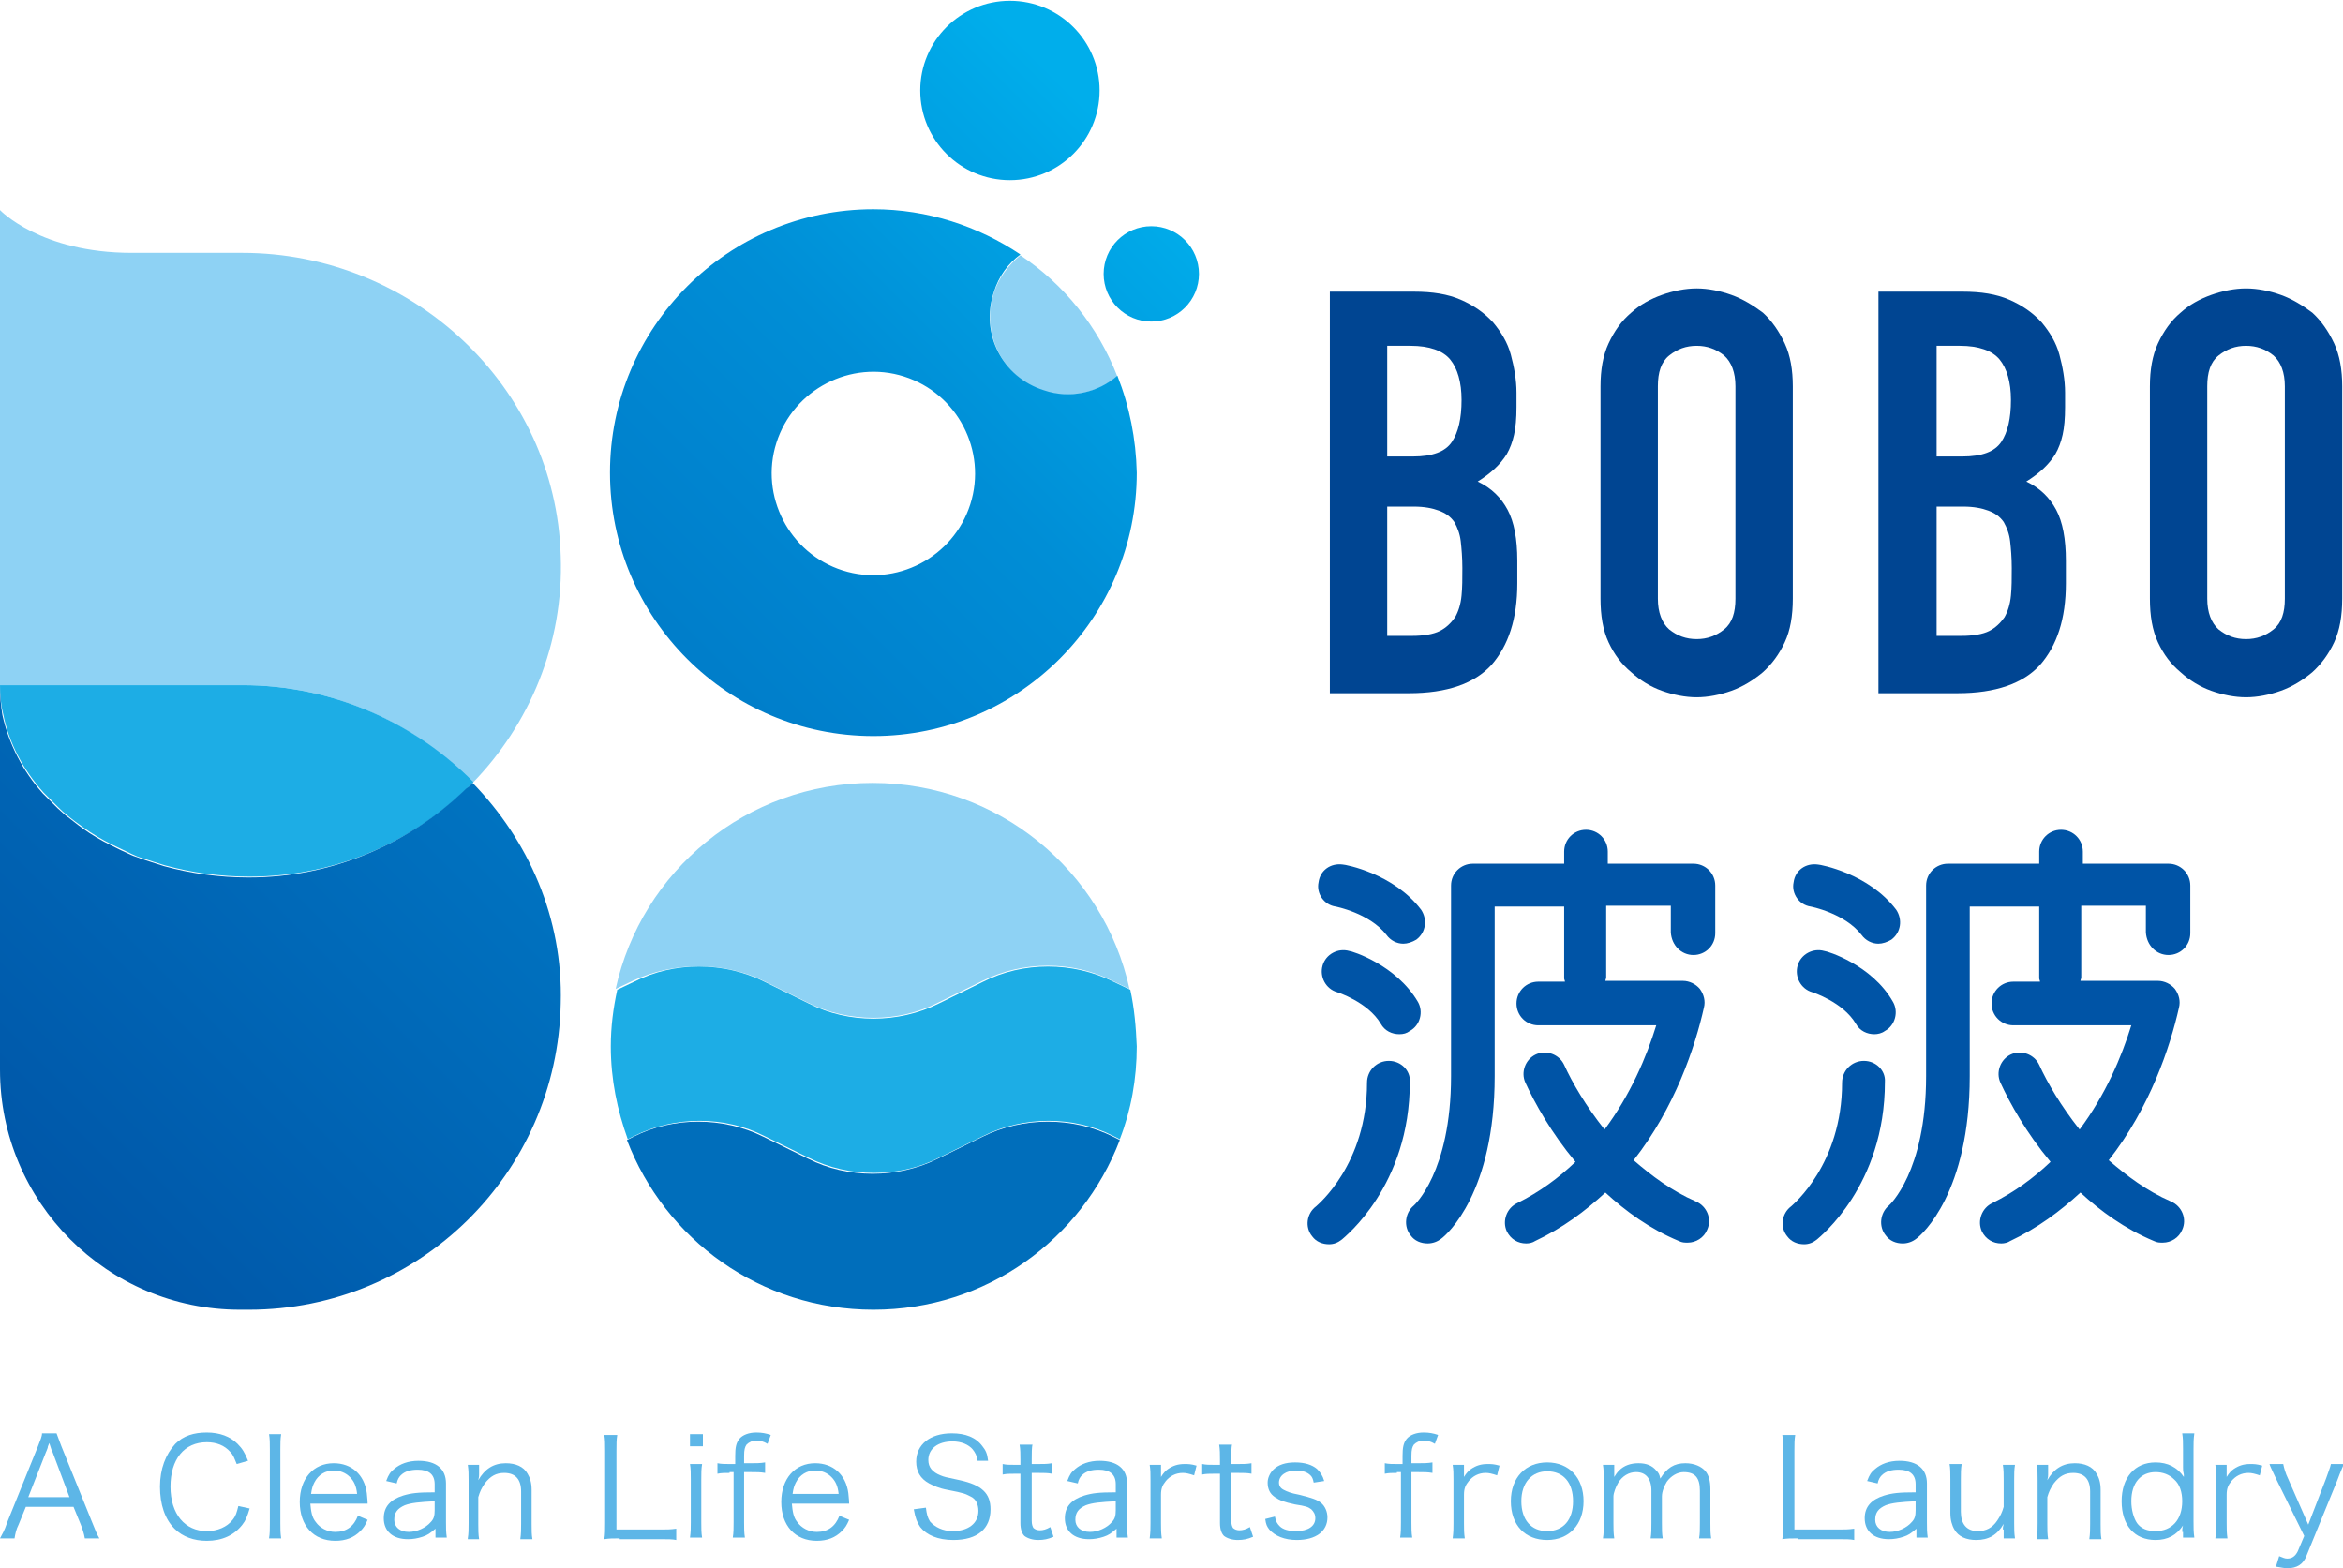
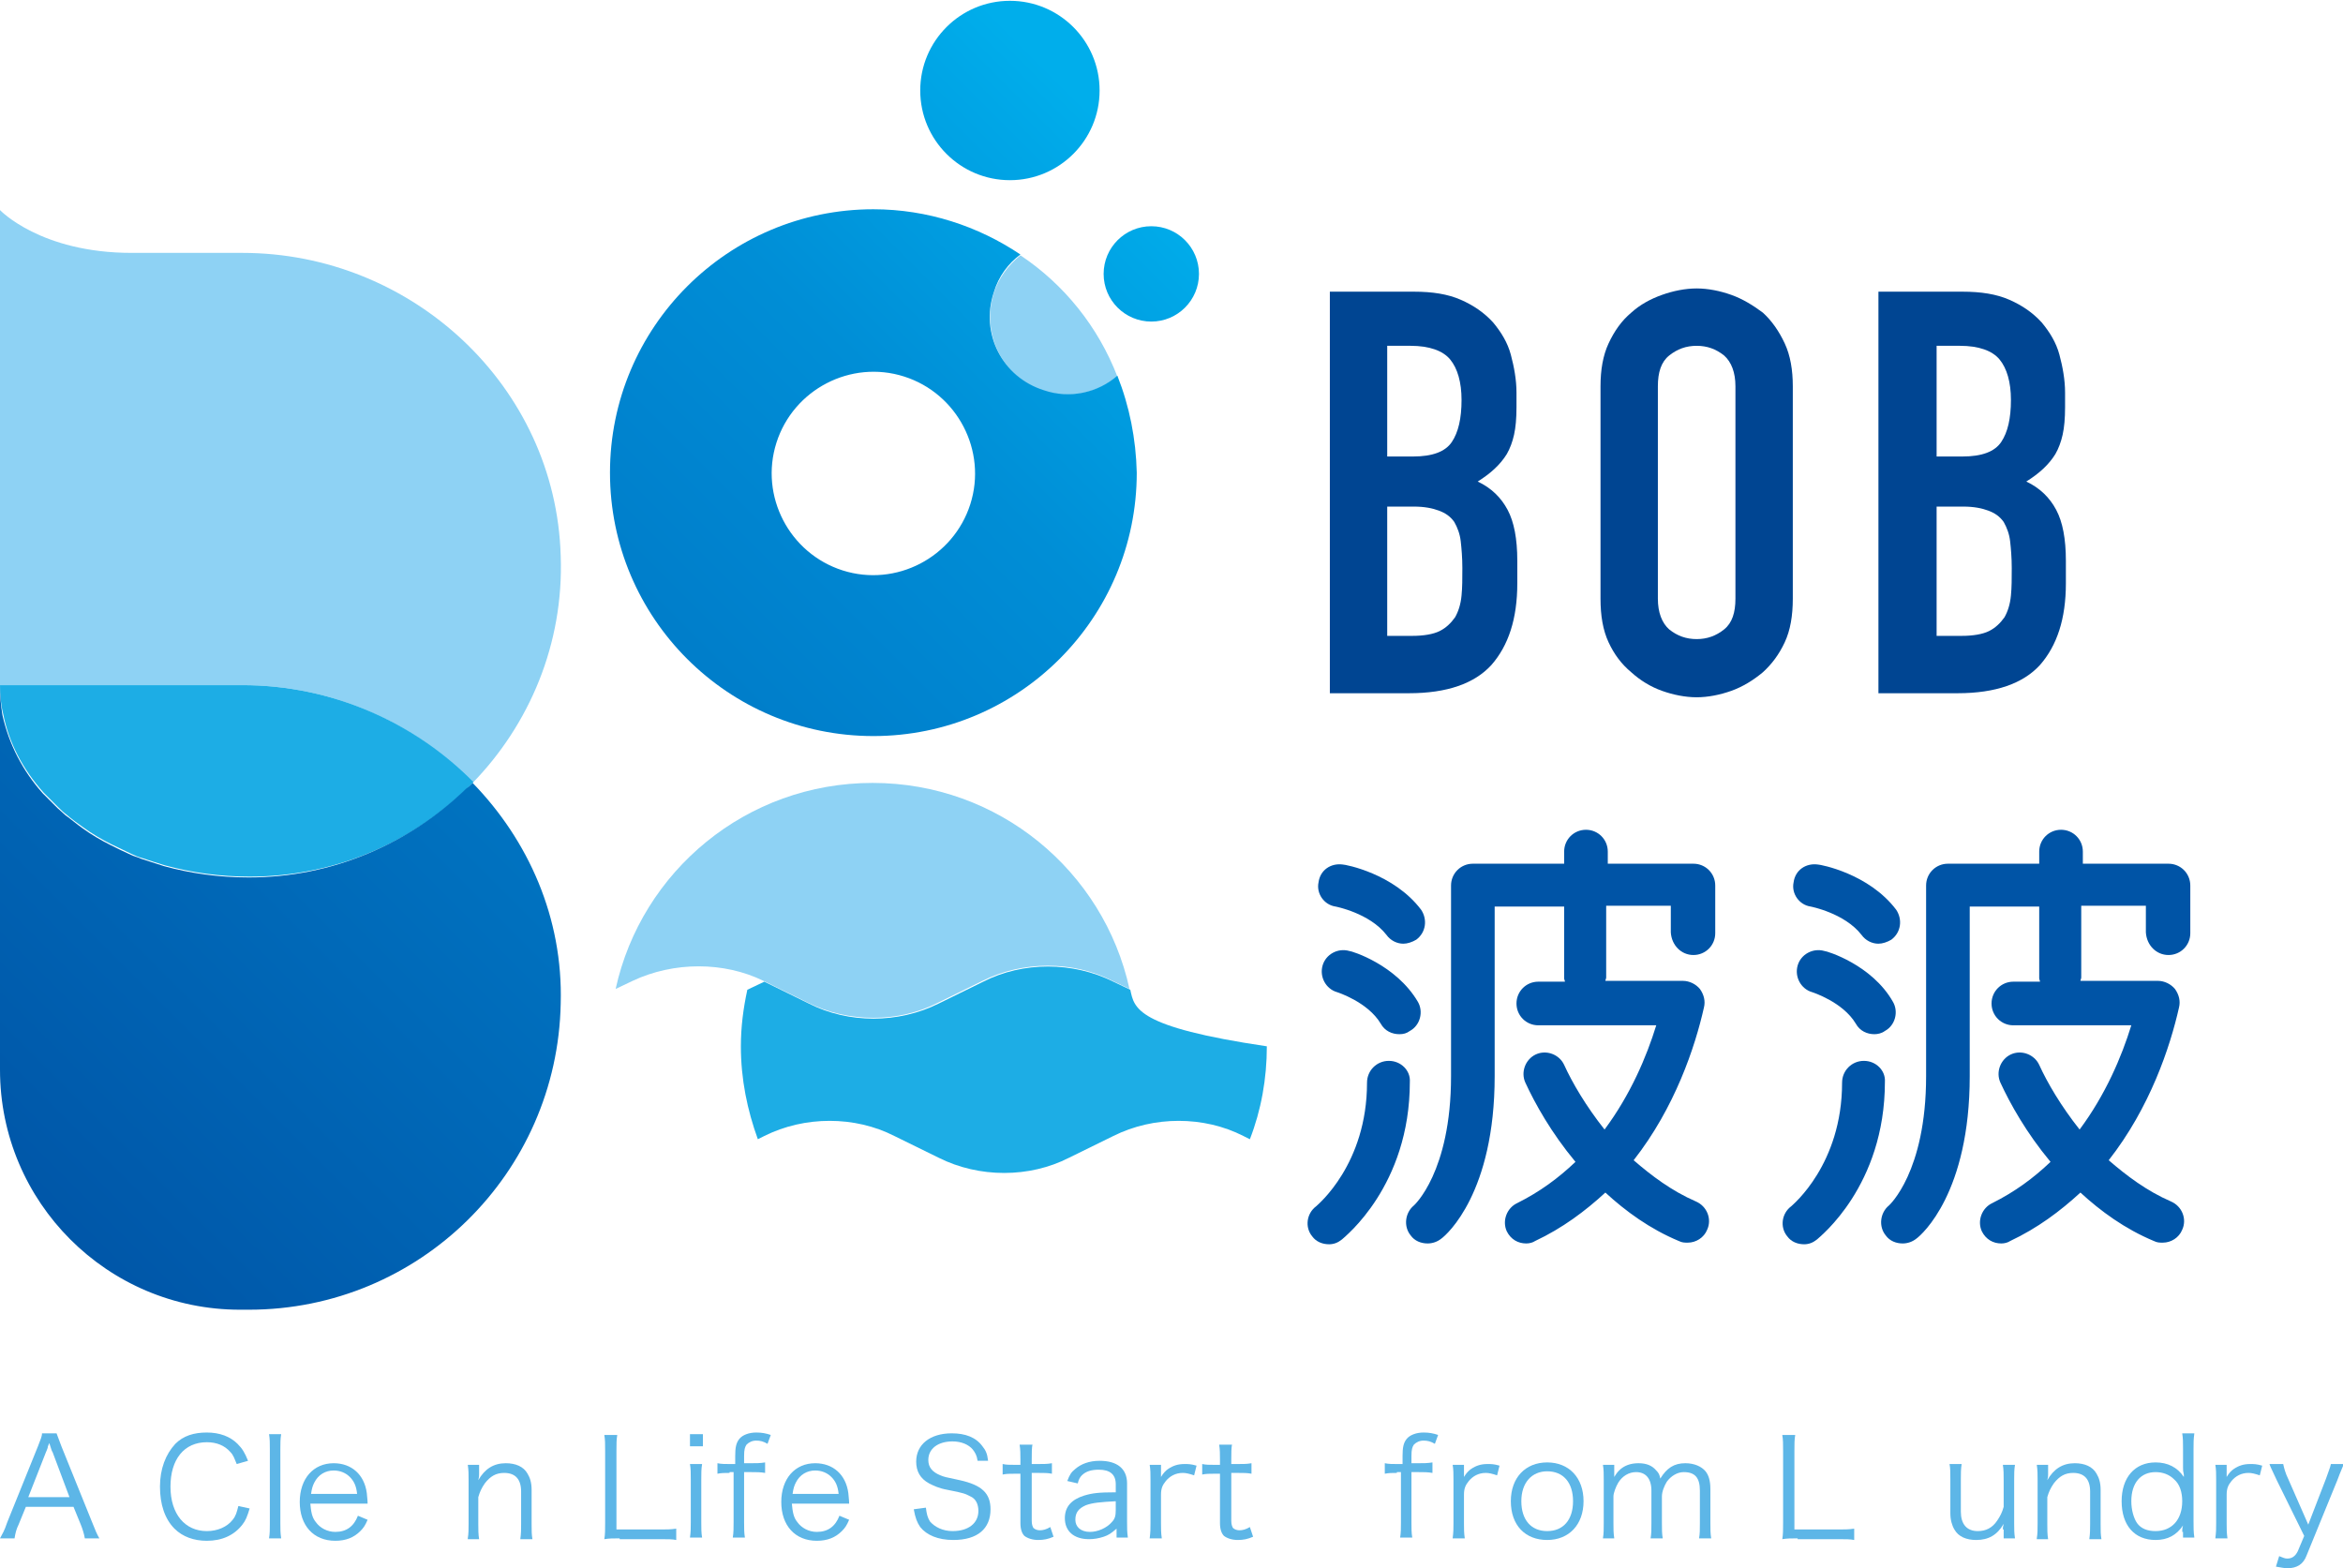
<svg xmlns="http://www.w3.org/2000/svg" version="1.1" id="圖層_1" x="0px" y="0px" width="290px" height="194.1px" viewBox="0 0 290 194.1" style="enable-background:new 0 0 290 194.1;" xml:space="preserve">
  <style type="text/css">
	.st0{fill:#8ED2F4;}
	.st1{fill:#1DADE5;}
	.st2{fill:url(#SVGID_1_);}
	.st3{fill:url(#SVGID_2_);}
	.st4{fill:url(#SVGID_3_);}
	.st5{fill:#006EBB;}
	.st6{fill:url(#SVGID_4_);}
	.st7{fill:#0054A6;}
	.st8{fill:#5DB6E7;}
	.st9{fill:#004592;}
</style>
  <g>
    <g>
      <path class="st0" d="M58.5,96.9c7-7.2,11.3-17.2,10.9-28.1c-0.6-21-18.4-37.5-39.4-37.5c0,0-10.3,0-13.7,0C5,31.3,0,26,0,26v58.8    h30C41.1,84.8,51.3,89.4,58.5,96.9z" />
      <path class="st1" d="M0,84.8c0,1.2,0.1,2.4,0.4,3.6c0.7,3.5,2.4,6.8,5,9.7c0.6,0.6,1.2,1.2,1.8,1.8c0.3,0.3,0.6,0.6,1,0.9    c0.7,0.6,1.4,1.1,2.1,1.6c1.1,0.8,2.3,1.5,3.5,2.1c0.8,0.4,1.7,0.8,2.5,1.2c0.4,0.2,0.9,0.4,1.3,0.5c0.9,0.3,1.8,0.6,2.8,0.9    c3.3,0.9,6.8,1.4,10.5,1.4c10.9,0,20.7-4.5,27.7-11.7C51.3,89.4,41.1,84.8,30,84.8C21.5,84.8,0,84.8,0,84.8z" />
      <linearGradient id="SVGID_1_" gradientUnits="userSpaceOnUse" x1="-8.31" y1="144.427" x2="128.735" y2="7.382">
        <stop offset="0" style="stop-color:#0054A6" />
        <stop offset="0.667" style="stop-color:#0085D0" />
        <stop offset="0.777" style="stop-color:#008ED6" />
        <stop offset="0.958" style="stop-color:#00A7E7" />
        <stop offset="1" style="stop-color:#00AEEB" />
      </linearGradient>
      <circle class="st2" cx="125" cy="11.2" r="11.1" />
      <g>
        <path class="st0" d="M126.3,31.6c-1.5,1.2-2.7,2.8-3.3,4.7c-1.6,5.1,1.2,10.5,6.2,12.1c3.3,1,6.7,0.2,9.1-1.8     C135.9,40.4,131.7,35.2,126.3,31.6z" />
        <linearGradient id="SVGID_2_" gradientUnits="userSpaceOnUse" x1="8.02" y1="158.634" x2="144.477" y2="22.177">
          <stop offset="0" style="stop-color:#0054A6" />
          <stop offset="0.667" style="stop-color:#0085D0" />
          <stop offset="0.777" style="stop-color:#008ED6" />
          <stop offset="0.958" style="stop-color:#00A7E7" />
          <stop offset="1" style="stop-color:#00AEEB" />
        </linearGradient>
        <path class="st3" d="M138.3,46.5c-2.4,2.1-5.9,2.9-9.1,1.8c-5.1-1.6-7.9-7-6.2-12.1c0.6-2,1.8-3.6,3.3-4.7     c-5.2-3.5-11.5-5.6-18.2-5.6c-18,0-32.6,14.6-32.6,32.6c0,18,14.6,32.6,32.6,32.6s32.6-14.6,32.6-32.6     C140.6,54.3,139.8,50.3,138.3,46.5z M120.1,62.4c-2.1,6.6-9.2,10.3-15.8,8.2S94,61.4,96.1,54.8c2.1-6.6,9.2-10.3,15.8-8.2     C118.5,48.7,122.2,55.8,120.1,62.4z" />
      </g>
      <linearGradient id="SVGID_3_" gradientUnits="userSpaceOnUse" x1="11.832" y1="164.569" x2="148.876" y2="27.524">
        <stop offset="0" style="stop-color:#0054A6" />
        <stop offset="0.667" style="stop-color:#0085D0" />
        <stop offset="0.777" style="stop-color:#008ED6" />
        <stop offset="0.958" style="stop-color:#00A7E7" />
        <stop offset="1" style="stop-color:#00AEEB" />
      </linearGradient>
      <circle class="st4" cx="142.5" cy="33.9" r="5.9" />
      <g>
-         <path class="st5" d="M121.6,140.7l-5.5,2.7c-5,2.5-11.2,2.5-16.1,0l-5.5-2.7c-5-2.5-11.2-2.5-16.1,0l-0.8,0.4     c4.7,12.3,16.5,21,30.5,21s25.8-8.7,30.5-21l-0.8-0.4C132.8,138.2,126.6,138.2,121.6,140.7z" />
        <path class="st0" d="M94.5,121.4l5.5,2.7c5,2.5,11.2,2.5,16.1,0l5.5-2.7c5-2.5,11.2-2.5,16.1,0l2.1,1     c-3.2-14.6-16.2-25.5-31.8-25.5s-28.6,10.9-31.8,25.5l2.1-1C83.4,119,89.6,119,94.5,121.4z" />
-         <path class="st1" d="M139.9,122.5l-2.1-1c-5-2.5-11.2-2.5-16.1,0l-5.5,2.7c-5,2.5-11.2,2.5-16.1,0l-5.5-2.7     c-5-2.5-11.2-2.5-16.1,0l-2.1,1c-0.5,2.3-0.8,4.6-0.8,7c0,4.1,0.8,7.9,2.1,11.5l0.8-0.4c5-2.5,11.2-2.5,16.1,0l5.5,2.7     c5,2.5,11.2,2.5,16.1,0l5.5-2.7c5-2.5,11.2-2.5,16.1,0l0.8,0.4c1.4-3.6,2.1-7.5,2.1-11.5C140.6,127.1,140.4,124.8,139.9,122.5z" />
+         <path class="st1" d="M139.9,122.5l-2.1-1c-5-2.5-11.2-2.5-16.1,0l-5.5,2.7c-5,2.5-11.2,2.5-16.1,0l-5.5-2.7     l-2.1,1c-0.5,2.3-0.8,4.6-0.8,7c0,4.1,0.8,7.9,2.1,11.5l0.8-0.4c5-2.5,11.2-2.5,16.1,0l5.5,2.7     c5,2.5,11.2,2.5,16.1,0l5.5-2.7c5-2.5,11.2-2.5,16.1,0l0.8,0.4c1.4-3.6,2.1-7.5,2.1-11.5C140.6,127.1,140.4,124.8,139.9,122.5z" />
      </g>
      <linearGradient id="SVGID_4_" gradientUnits="userSpaceOnUse" x1="-3.798" y1="150.645" x2="133.247" y2="13.6">
        <stop offset="0" style="stop-color:#0054A6" />
        <stop offset="0.667" style="stop-color:#0085D0" />
        <stop offset="0.777" style="stop-color:#008ED6" />
        <stop offset="0.958" style="stop-color:#00A7E7" />
        <stop offset="1" style="stop-color:#00AEEB" />
      </linearGradient>
      <path class="st6" d="M58.5,96.9c-0.3,0.3-0.5,0.5-0.8,0.7c-7,6.8-16.5,11-26.9,11c-3.7,0-7.2-0.5-10.5-1.4    c-0.9-0.3-1.9-0.6-2.8-0.9c-0.4-0.2-0.9-0.3-1.3-0.5c-0.9-0.4-1.7-0.8-2.5-1.2c-1.2-0.6-2.4-1.3-3.5-2.1c-0.7-0.5-1.4-1.1-2.1-1.6    c-0.3-0.3-0.7-0.6-1-0.9c-0.6-0.6-1.2-1.2-1.8-1.8c-2.5-2.8-4.2-6.1-5-9.7C0.1,87.3,0,86.1,0,84.9c0,0,0-0.1,0-0.1v47.6    c0,16.4,13.3,29.7,29.7,29.7h1.1c21.1,0,38.2-16.9,38.6-37.9C69.7,113.6,65.4,104,58.5,96.9z" />
    </g>
    <g>
      <g>
        <path class="st7" d="M209.6,118.2c1.5,0,2.7-1.2,2.7-2.7v-5.9c0-1.5-1.2-2.7-2.7-2.7h-10.6v-1.5c0-1.5-1.2-2.7-2.7-2.7     c-1.5,0-2.7,1.2-2.7,2.7v1.5h-11.3c-1.5,0-2.7,1.2-2.7,2.7v23.6c0,11.9-4.6,16-4.6,16c-1.1,0.9-1.3,2.6-0.4,3.7     c0.5,0.7,1.3,1,2.1,1c0.6,0,1.2-0.2,1.7-0.6c0.7-0.5,6.6-5.7,6.6-20.1v-21h8.6v8.9c0,0.1,0.1,0.3,0.1,0.4h-3.3     c-1.5,0-2.7,1.2-2.7,2.7c0,1.5,1.2,2.7,2.7,2.7H205c-1.2,3.9-3.2,8.6-6.4,12.9c-2.3-2.9-4-5.8-5-8c-0.6-1.3-2.2-1.9-3.5-1.3     c-1.3,0.6-1.9,2.2-1.3,3.5c1.2,2.6,3.2,6.2,6.2,9.8c-2.1,2-4.4,3.7-7.2,5.1c-1.3,0.6-1.9,2.2-1.3,3.5c0.5,1,1.4,1.5,2.4,1.5     c0.4,0,0.8-0.1,1.1-0.3c3.4-1.6,6.2-3.7,8.7-6c2.5,2.3,5.5,4.5,9.1,6c0.4,0.2,0.7,0.2,1.1,0.2c1,0,2-0.6,2.4-1.6     c0.6-1.3,0-2.9-1.4-3.5c-3-1.3-5.5-3.2-7.7-5.1c5.1-6.5,7.6-14,8.7-18.9c0.2-0.8,0-1.6-0.5-2.3c-0.5-0.6-1.3-1-2.1-1h-9.6     c0-0.1,0.1-0.3,0.1-0.4v-8.9h8v3.3C206.9,117,208.1,118.2,209.6,118.2z" />
        <path class="st7" d="M171.9,131.3c-1.5,0-2.7,1.2-2.7,2.7c0,10.1-6.1,15.1-6.3,15.3c-1.2,0.9-1.4,2.6-0.5,3.7     c0.5,0.7,1.3,1,2.1,1c0.6,0,1.1-0.2,1.6-0.6c0.3-0.3,8.4-6.6,8.4-19.5C174.6,132.5,173.4,131.3,171.9,131.3z" />
        <path class="st7" d="M165.3,112.2c0,0,4.2,0.8,6.3,3.5c0.5,0.7,1.3,1.1,2.1,1.1c0.5,0,1.1-0.2,1.6-0.5c1.2-0.9,1.4-2.5,0.6-3.7     c-3.4-4.5-9.4-5.6-9.7-5.6c-1.5-0.2-2.8,0.7-3,2.2C162.9,110.6,163.9,112,165.3,112.2z" />
        <path class="st7" d="M167,117.7c-1.4-0.4-2.9,0.4-3.3,1.8c-0.4,1.4,0.4,2.9,1.8,3.3c0,0,3.8,1.2,5.4,3.9c0.5,0.9,1.4,1.3,2.3,1.3     c0.5,0,0.9-0.1,1.3-0.4c1.3-0.7,1.7-2.4,1-3.6C172.8,119.4,167.3,117.7,167,117.7z" />
      </g>
      <g>
        <path class="st7" d="M268.4,118.2c1.5,0,2.7-1.2,2.7-2.7v-5.9c0-1.5-1.2-2.7-2.7-2.7h-10.6v-1.5c0-1.5-1.2-2.7-2.7-2.7     c-1.5,0-2.7,1.2-2.7,2.7v1.5h-11.3c-1.5,0-2.7,1.2-2.7,2.7v23.6c0,11.9-4.6,16-4.6,16c-1.1,0.9-1.3,2.6-0.4,3.7     c0.5,0.7,1.3,1,2.1,1c0.6,0,1.2-0.2,1.7-0.6c0.7-0.5,6.6-5.7,6.6-20.1v-21h8.6v8.9c0,0.1,0.1,0.3,0.1,0.4h-3.3     c-1.5,0-2.7,1.2-2.7,2.7c0,1.5,1.2,2.7,2.7,2.7h14.6c-1.2,3.9-3.2,8.6-6.4,12.9c-2.3-2.9-4-5.8-5-8c-0.6-1.3-2.2-1.9-3.5-1.3     c-1.3,0.6-1.9,2.2-1.3,3.5c1.2,2.6,3.2,6.2,6.2,9.8c-2.1,2-4.4,3.7-7.2,5.1c-1.3,0.6-1.9,2.2-1.3,3.5c0.5,1,1.4,1.5,2.4,1.5     c0.4,0,0.8-0.1,1.1-0.3c3.4-1.6,6.2-3.7,8.7-6c2.5,2.3,5.5,4.5,9.1,6c0.4,0.2,0.7,0.2,1.1,0.2c1,0,2-0.6,2.4-1.6     c0.6-1.3,0-2.9-1.4-3.5c-3-1.3-5.5-3.2-7.7-5.1c5.1-6.5,7.6-14,8.7-18.9c0.2-0.8,0-1.6-0.5-2.3c-0.5-0.6-1.3-1-2.1-1h-9.6     c0-0.1,0.1-0.3,0.1-0.4v-8.9h8v3.3C265.7,117,266.9,118.2,268.4,118.2z" />
        <path class="st7" d="M230.7,131.3c-1.5,0-2.7,1.2-2.7,2.7c0,10.1-6.1,15.1-6.3,15.3c-1.2,0.9-1.4,2.6-0.5,3.7     c0.5,0.7,1.3,1,2.1,1c0.6,0,1.1-0.2,1.6-0.6c0.3-0.3,8.4-6.6,8.4-19.5C233.4,132.5,232.2,131.3,230.7,131.3z" />
        <path class="st7" d="M224.1,112.2c0,0,4.2,0.8,6.3,3.5c0.5,0.7,1.3,1.1,2.1,1.1c0.5,0,1.1-0.2,1.6-0.5c1.2-0.9,1.4-2.5,0.6-3.7     c-3.4-4.5-9.4-5.6-9.7-5.6c-1.5-0.2-2.8,0.7-3,2.2C221.7,110.6,222.7,112,224.1,112.2z" />
        <path class="st7" d="M225.8,117.7c-1.4-0.4-2.9,0.4-3.3,1.8c-0.4,1.4,0.4,2.9,1.8,3.3c0,0,3.8,1.2,5.4,3.9     c0.5,0.9,1.4,1.3,2.3,1.3c0.4,0,0.9-0.1,1.3-0.4c1.3-0.7,1.7-2.4,1-3.6C231.7,119.4,226.1,117.7,225.8,117.7z" />
      </g>
    </g>
    <g>
      <path class="st8" d="M10.5,190.4c-0.1-0.6-0.3-1.2-0.5-1.7l-0.9-2.2H3.2l-0.9,2.2c-0.3,0.6-0.4,1.1-0.5,1.7H0    c0.3-0.6,0.5-0.8,0.9-2l3.8-9.4c0.3-0.8,0.5-1.2,0.5-1.6H7c0.1,0.3,0.2,0.5,0.6,1.6l3.8,9.4c0.4,1,0.6,1.5,0.9,2H10.5z M6.5,179.7    c-0.1-0.1-0.1-0.2-0.4-1.1c-0.1,0.3-0.2,0.4-0.2,0.6c-0.1,0.3-0.2,0.5-0.2,0.5l-2.2,5.6h5.1L6.5,179.7z" />
      <path class="st8" d="M29.3,181.2c-0.3-0.7-0.4-1.1-0.8-1.5c-0.7-0.8-1.7-1.2-2.9-1.2c-2.8,0-4.5,2.1-4.5,5.5    c0,3.4,1.8,5.5,4.5,5.5c1.3,0,2.5-0.5,3.2-1.4c0.4-0.5,0.5-0.9,0.7-1.7l1.4,0.3c-0.3,1-0.5,1.5-0.9,2c-1,1.3-2.5,2-4.4,2    c-1.6,0-3-0.5-4-1.5c-1.2-1.2-1.8-3-1.8-5.2c0-2.2,0.7-4,1.9-5.3c1-1,2.3-1.4,3.9-1.4c1.6,0,2.9,0.5,3.8,1.4    c0.6,0.6,0.9,1.1,1.3,2.1L29.3,181.2z" />
      <path class="st8" d="M34.8,177.5c-0.1,0.6-0.1,1.1-0.1,1.9v9.1c0,0.8,0,1.2,0.1,1.9h-1.5c0.1-0.6,0.1-1.1,0.1-1.9v-9.1    c0-0.8,0-1.3-0.1-1.9H34.8z" />
      <path class="st8" d="M38.4,186c0.1,1.1,0.2,1.8,0.7,2.4c0.5,0.7,1.4,1.2,2.4,1.2c1.4,0,2.3-0.7,2.8-2l1.2,0.5    c-0.3,0.7-0.5,1-0.9,1.4c-0.8,0.8-1.8,1.2-3.1,1.2c-2.7,0-4.4-1.9-4.4-4.8c0-2.9,1.7-4.8,4.2-4.8c2.2,0,3.8,1.4,4.1,3.7    c0,0.2,0.1,0.8,0.1,1.3H38.4z M44.2,184.9c-0.1-1-0.4-1.6-0.9-2.1c-0.5-0.5-1.2-0.8-2-0.8c-1,0-1.9,0.5-2.4,1.5    c-0.2,0.4-0.3,0.7-0.4,1.4H44.2z" />
-       <path class="st8" d="M53.9,189.2c-0.7,0.6-1,0.8-1.6,1c-0.6,0.2-1.2,0.3-1.8,0.3c-1.9,0-3-1-3-2.6c0-1.4,0.8-2.3,2.4-2.8    c1-0.3,1.8-0.4,3.9-0.4v-1c0-1.2-0.7-1.8-2.1-1.8c-0.9,0-1.6,0.2-2.1,0.7c-0.2,0.2-0.4,0.5-0.5,1l-1.3-0.3c0.3-0.8,0.5-1.1,1-1.5    c0.7-0.6,1.7-1,3-1c2.2,0,3.4,1,3.4,2.8v4.8c0,0.8,0,1.2,0.1,1.9h-1.4V189.2z M53.9,185.8c-2,0.1-3,0.2-3.8,0.5    c-0.9,0.4-1.3,0.9-1.3,1.8c0,0.9,0.7,1.5,1.8,1.5c1,0,2.1-0.5,2.7-1.2c0.4-0.4,0.5-0.8,0.5-1.5V185.8z" />
      <path class="st8" d="M57.9,190.4c0.1-0.6,0.1-1.1,0.1-1.9v-5.3c0-0.8,0-1.2-0.1-1.9h1.4v1.2c0,0.2,0,0.3-0.1,0.7    c0.8-1.4,1.9-2.1,3.4-2.1c1.2,0,2.2,0.4,2.7,1.3c0.3,0.5,0.5,1.1,0.5,2v4.2c0,0.9,0,1.3,0.1,1.9h-1.5c0.1-0.7,0.1-1.2,0.1-1.9v-4    c0-1.5-0.7-2.3-2.1-2.3c-1,0-1.7,0.4-2.4,1.3c-0.4,0.6-0.6,1-0.8,1.7v3.3c0,0.7,0,1.3,0.1,1.9H57.9z" />
      <path class="st8" d="M76.7,190.4c-0.8,0-1.3,0-1.9,0.1c0.1-0.6,0.1-1.2,0.1-2v-8.9c0-0.9,0-1.4-0.1-2h1.6c-0.1,0.6-0.1,1.1-0.1,2    v9.7h5.4c0.8,0,1.3,0,2-0.1v1.4c-0.5-0.1-1-0.1-2-0.1H76.7z" />
      <path class="st8" d="M87,177.5v1.5h-1.6v-1.5H87z M86.9,181.2c-0.1,0.6-0.1,1.1-0.1,1.9v5.3c0,0.8,0,1.3,0.1,1.9h-1.5    c0.1-0.7,0.1-1.2,0.1-1.9v-5.3c0-0.8,0-1.3-0.1-1.9H86.9z" />
      <path class="st8" d="M90.3,182.3c-0.6,0-1,0-1.5,0.1v-1.3c0.5,0.1,0.9,0.1,1.5,0.1H91v-1c0-1,0.1-1.6,0.5-2.1    c0.4-0.5,1.2-0.8,2.1-0.8c0.7,0,1.2,0.1,1.8,0.3l-0.4,1.1c-0.5-0.3-0.9-0.4-1.4-0.4c-0.5,0-0.9,0.2-1.2,0.5    c-0.2,0.3-0.3,0.6-0.3,1.4v0.9h0.8c0.7,0,1.2,0,1.8-0.1v1.3c-0.6-0.1-1-0.1-1.8-0.1h-0.8v6.2c0,0.8,0,1.3,0.1,1.9h-1.5    c0.1-0.6,0.1-1.2,0.1-1.9v-6.2H90.3z" />
      <path class="st8" d="M98,186c0.1,1.1,0.2,1.8,0.7,2.4c0.5,0.7,1.4,1.2,2.4,1.2c1.4,0,2.3-0.7,2.8-2l1.2,0.5    c-0.3,0.7-0.5,1-0.9,1.4c-0.8,0.8-1.8,1.2-3.1,1.2c-2.7,0-4.4-1.9-4.4-4.8c0-2.9,1.7-4.8,4.2-4.8c2.2,0,3.8,1.4,4.1,3.7    c0,0.2,0.1,0.8,0.1,1.3H98z M103.8,184.9c-0.1-1-0.4-1.6-0.9-2.1c-0.5-0.5-1.2-0.8-2-0.8c-1,0-1.9,0.5-2.4,1.5    c-0.2,0.4-0.3,0.7-0.4,1.4H103.8z" />
      <path class="st8" d="M121,180.8c-0.1-0.7-0.3-1-0.6-1.4c-0.5-0.6-1.4-1-2.5-1c-1.8,0-3,0.9-3,2.3c0,0.9,0.5,1.5,1.5,1.9    c0.5,0.2,0.5,0.2,2.4,0.6c2.7,0.6,3.8,1.6,3.8,3.6c0,2.4-1.6,3.8-4.6,3.8c-1.9,0-3.3-0.6-4.1-1.6c-0.4-0.6-0.6-1.1-0.8-2.2    l1.5-0.2c0.1,0.8,0.2,1.2,0.5,1.7c0.6,0.7,1.6,1.2,2.8,1.2c2,0,3.2-1,3.2-2.5c0-0.8-0.3-1.5-1-1.8c-0.6-0.3-0.7-0.4-2.8-0.8    c-1.1-0.2-1.7-0.5-2.3-0.8c-1.1-0.6-1.6-1.5-1.6-2.7c0-2.1,1.7-3.5,4.4-3.5c1.7,0,3,0.5,3.8,1.6c0.4,0.5,0.6,0.9,0.7,1.8    L121,180.8z" />
      <path class="st8" d="M127.8,178.7c-0.1,0.5-0.1,1.2-0.1,1.9v0.6h0.8c0.8,0,1.1,0,1.7-0.1v1.3c-0.5-0.1-1-0.1-1.7-0.1h-0.8v5.9    c0,0.5,0.1,0.7,0.2,0.9c0.2,0.2,0.5,0.3,0.8,0.3c0.4,0,0.8-0.1,1.3-0.4l0.4,1.2c-0.7,0.3-1.2,0.4-1.9,0.4c-0.7,0-1.3-0.2-1.7-0.5    c-0.3-0.3-0.5-0.8-0.5-1.6v-6.1h-0.7c-0.6,0-1,0-1.5,0.1v-1.3c0.5,0.1,0.8,0.1,1.5,0.1h0.7v-0.6c0-0.7,0-1.3-0.1-1.9H127.8z" />
      <path class="st8" d="M138.2,189.2c-0.7,0.6-1,0.8-1.6,1c-0.6,0.2-1.2,0.3-1.8,0.3c-1.9,0-3-1-3-2.6c0-1.4,0.8-2.3,2.4-2.8    c1-0.3,1.8-0.4,3.9-0.4v-1c0-1.2-0.7-1.8-2.1-1.8c-0.9,0-1.6,0.2-2.1,0.7c-0.2,0.2-0.4,0.5-0.5,1l-1.3-0.3c0.3-0.8,0.5-1.1,1-1.5    c0.7-0.6,1.7-1,3-1c2.2,0,3.4,1,3.4,2.8v4.8c0,0.8,0,1.2,0.1,1.9h-1.4V189.2z M138.2,185.8c-2,0.1-3,0.2-3.8,0.5    c-0.9,0.4-1.3,0.9-1.3,1.8c0,0.9,0.7,1.5,1.8,1.5c1,0,2.1-0.5,2.7-1.2c0.4-0.4,0.5-0.8,0.5-1.5V185.8z" />
      <path class="st8" d="M147.8,182.6c-0.6-0.2-1-0.3-1.4-0.3c-0.9,0-1.6,0.4-2.1,1c-0.4,0.5-0.6,0.9-0.6,1.7v3.5c0,0.8,0,1.2,0.1,1.9    h-1.5c0.1-0.8,0.1-1.2,0.1-1.9v-5.3c0-0.8,0-1.3-0.1-1.9h1.4v1c0,0.1,0,0.4,0,0.5c0.3-0.5,0.6-0.8,0.9-1c0.6-0.4,1.2-0.6,2-0.6    c0.5,0,0.8,0,1.5,0.2L147.8,182.6z" />
      <path class="st8" d="M152.5,178.7c-0.1,0.5-0.1,1.2-0.1,1.9v0.6h0.8c0.8,0,1.1,0,1.7-0.1v1.3c-0.5-0.1-1-0.1-1.7-0.1h-0.8v5.9    c0,0.5,0.1,0.7,0.2,0.9c0.2,0.2,0.5,0.3,0.8,0.3c0.4,0,0.8-0.1,1.3-0.4l0.4,1.2c-0.7,0.3-1.2,0.4-1.9,0.4c-0.7,0-1.3-0.2-1.7-0.5    c-0.3-0.3-0.5-0.8-0.5-1.6v-6.1h-0.7c-0.6,0-1,0-1.5,0.1v-1.3c0.5,0.1,0.8,0.1,1.5,0.1h0.7v-0.6c0-0.7,0-1.3-0.1-1.9H152.5z" />
-       <path class="st8" d="M157.8,187.7c0.1,0.6,0.3,0.9,0.6,1.2c0.4,0.4,1.1,0.6,2,0.6c1.5,0,2.4-0.6,2.4-1.6c0-0.5-0.2-0.8-0.5-1.1    c-0.4-0.3-0.7-0.4-2-0.6c-1.4-0.3-1.9-0.5-2.5-0.9c-0.6-0.4-0.9-1-0.9-1.8c0-0.6,0.3-1.2,0.7-1.6c0.6-0.6,1.5-0.9,2.7-0.9    c1.2,0,2.1,0.3,2.7,0.8c0.4,0.4,0.7,0.8,0.9,1.5l-1.3,0.2c-0.1-0.5-0.2-0.7-0.4-0.9c-0.4-0.4-1-0.6-1.8-0.6    c-1.2,0-2.1,0.6-2.1,1.5c0,0.4,0.2,0.7,0.6,0.9c0.4,0.2,0.8,0.4,1.9,0.6c1.6,0.4,2.2,0.6,2.7,1c0.5,0.4,0.8,1.1,0.8,1.8    c0,1.7-1.4,2.8-3.8,2.8c-1.5,0-2.7-0.5-3.4-1.3c-0.3-0.4-0.4-0.6-0.5-1.3L157.8,187.7z" />
      <path class="st8" d="M172.9,182.3c-0.6,0-1,0-1.5,0.1v-1.3c0.5,0.1,0.9,0.1,1.5,0.1h0.7v-1c0-1,0.1-1.6,0.5-2.1    c0.4-0.5,1.2-0.8,2.1-0.8c0.7,0,1.2,0.1,1.8,0.3l-0.4,1.1c-0.5-0.3-0.9-0.4-1.4-0.4c-0.5,0-0.9,0.2-1.2,0.5    c-0.2,0.3-0.3,0.6-0.3,1.4v0.9h0.8c0.7,0,1.2,0,1.8-0.1v1.3c-0.6-0.1-1-0.1-1.8-0.1h-0.8v6.2c0,0.8,0,1.3,0.1,1.9h-1.5    c0.1-0.6,0.1-1.2,0.1-1.9v-6.2H172.9z" />
      <path class="st8" d="M185.3,182.6c-0.6-0.2-1-0.3-1.4-0.3c-0.9,0-1.6,0.4-2.1,1c-0.4,0.5-0.6,0.9-0.6,1.7v3.5c0,0.8,0,1.2,0.1,1.9    h-1.5c0.1-0.8,0.1-1.2,0.1-1.9v-5.3c0-0.8,0-1.3-0.1-1.9h1.4v1c0,0.1,0,0.4,0,0.5c0.3-0.5,0.6-0.8,0.9-1c0.6-0.4,1.2-0.6,2-0.6    c0.5,0,0.8,0,1.5,0.2L185.3,182.6z" />
      <path class="st8" d="M187,185.8c0-2.9,1.8-4.8,4.5-4.8s4.5,1.9,4.5,4.8c0,2.9-1.8,4.8-4.5,4.8C188.8,190.6,187,188.8,187,185.8z     M188.3,185.8c0,2.3,1.2,3.7,3.2,3.7c2,0,3.2-1.4,3.2-3.7c0-2.3-1.2-3.7-3.2-3.7C189.6,182.1,188.3,183.5,188.3,185.8z" />
      <path class="st8" d="M198.4,190.4c0.1-0.6,0.1-1.1,0.1-1.9v-5.3c0-0.8,0-1.3-0.1-1.9h1.4v0.9c0,0.1,0,0.3,0,0.6    c0.2-0.3,0.3-0.5,0.6-0.8c0.6-0.6,1.4-0.9,2.4-0.9c1,0,1.7,0.3,2.2,0.9c0.3,0.3,0.4,0.5,0.5,1c0.8-1.3,1.7-1.9,3.1-1.9    c1.1,0,2,0.4,2.5,1c0.4,0.5,0.6,1.2,0.6,2.2v4.2c0,0.8,0,1.3,0.1,1.9h-1.5c0.1-0.6,0.1-1,0.1-1.9v-4c0-1.6-0.6-2.3-2-2.3    c-0.8,0-1.6,0.5-2.1,1.2c-0.3,0.5-0.6,1.2-0.6,1.8v3.3c0,0.8,0,1.3,0.1,1.9h-1.5c0.1-0.6,0.1-1.1,0.1-1.9v-4    c0-1.5-0.7-2.3-1.9-2.3c-0.9,0-1.7,0.5-2.2,1.3c-0.3,0.5-0.6,1.3-0.6,1.7v3.3c0,0.8,0,1.2,0.1,1.9H198.4z" />
      <path class="st8" d="M222.5,190.4c-0.8,0-1.3,0-1.9,0.1c0.1-0.6,0.1-1.2,0.1-2v-8.9c0-0.9,0-1.4-0.1-2h1.6c-0.1,0.6-0.1,1.1-0.1,2    v9.7h5.4c0.8,0,1.3,0,2-0.1v1.4c-0.5-0.1-1-0.1-2-0.1H222.5z" />
-       <path class="st8" d="M237.2,189.2c-0.7,0.6-1,0.8-1.6,1c-0.6,0.2-1.2,0.3-1.8,0.3c-1.9,0-3-1-3-2.6c0-1.4,0.8-2.3,2.4-2.8    c1-0.3,1.8-0.4,3.9-0.4v-1c0-1.2-0.7-1.8-2.1-1.8c-0.9,0-1.6,0.2-2.1,0.7c-0.2,0.2-0.4,0.5-0.5,1l-1.3-0.3c0.3-0.8,0.5-1.1,1-1.5    c0.7-0.6,1.7-1,3-1c2.2,0,3.4,1,3.4,2.8v4.8c0,0.8,0,1.2,0.1,1.9h-1.4V189.2z M237.2,185.8c-2,0.1-3,0.2-3.8,0.5    c-0.9,0.4-1.3,0.9-1.3,1.8c0,0.9,0.7,1.5,1.8,1.5c1,0,2.1-0.5,2.7-1.2c0.4-0.4,0.5-0.8,0.5-1.5V185.8z" />
      <path class="st8" d="M247.9,189.3c0-0.2,0-0.3,0.1-0.7c-0.8,1.4-1.9,2-3.4,2c-1.2,0-2.2-0.4-2.7-1.3c-0.3-0.5-0.5-1.2-0.5-2v-4.2    c0-0.8,0-1.4-0.1-1.9h1.5c-0.1,0.6-0.1,1.2-0.1,1.9v4c0,1.5,0.7,2.4,2.1,2.4c1,0,1.8-0.4,2.4-1.3c0.4-0.6,0.6-1,0.8-1.7v-3.3    c0-0.7,0-1.3-0.1-1.9h1.5c-0.1,0.6-0.1,1.1-0.1,1.9v5.3c0,0.8,0,1.2,0.1,1.9h-1.4V189.3z" />
      <path class="st8" d="M252.1,190.4c0.1-0.6,0.1-1.1,0.1-1.9v-5.3c0-0.8,0-1.2-0.1-1.9h1.4v1.2c0,0.2,0,0.3-0.1,0.7    c0.8-1.4,1.9-2.1,3.4-2.1c1.2,0,2.2,0.4,2.7,1.3c0.3,0.5,0.5,1.1,0.5,2v4.2c0,0.9,0,1.3,0.1,1.9h-1.5c0.1-0.7,0.1-1.2,0.1-1.9v-4    c0-1.5-0.7-2.3-2.1-2.3c-1,0-1.7,0.4-2.4,1.3c-0.4,0.6-0.6,1-0.8,1.7v3.3c0,0.7,0,1.3,0.1,1.9H252.1z" />
      <path class="st8" d="M270.1,189.6c0-0.2,0-0.5,0.1-0.8c-0.8,1.2-1.9,1.8-3.4,1.8c-2.6,0-4.2-1.8-4.2-4.8c0-2.9,1.6-4.8,4.2-4.8    c1.5,0,2.7,0.6,3.5,1.8l0-0.3c-0.1-0.4-0.1-0.5-0.1-0.9v-2.3c0-0.8,0-1.3-0.1-1.9h1.5c-0.1,0.7-0.1,1.2-0.1,1.9v9    c0,0.8,0,1.3,0.1,2h-1.4V189.6z M263.8,185.8c0,1.1,0.3,2.1,0.7,2.7c0.5,0.7,1.3,1,2.3,1c2,0,3.3-1.4,3.3-3.7c0-1.1-0.3-2.1-1-2.7    c-0.6-0.6-1.4-0.9-2.3-0.9C265,182.2,263.8,183.5,263.8,185.8z" />
      <path class="st8" d="M279.7,182.6c-0.6-0.2-1-0.3-1.4-0.3c-0.9,0-1.6,0.4-2.1,1c-0.4,0.5-0.6,0.9-0.6,1.7v3.5c0,0.8,0,1.2,0.1,1.9    h-1.5c0.1-0.8,0.1-1.2,0.1-1.9v-5.3c0-0.8,0-1.3-0.1-1.9h1.4v1c0,0.1,0,0.4,0,0.5c0.3-0.5,0.6-0.8,0.9-1c0.6-0.4,1.2-0.6,2-0.6    c0.5,0,0.8,0,1.5,0.2L279.7,182.6z" />
      <path class="st8" d="M281.8,183.2c-0.8-1.7-0.8-1.7-0.9-2h1.7c0.1,0.5,0.3,1.2,0.6,1.8l2.5,5.7l2.2-5.7c0.3-0.9,0.5-1.3,0.6-1.8    h1.6c-0.1,0.3-0.4,0.9-0.8,2l-3.8,9.3c-0.4,1.1-1.2,1.6-2.4,1.6c-0.4,0-0.7-0.1-1.4-0.2l0.4-1.3c0.5,0.2,0.7,0.3,1,0.3    c0.6,0,1-0.3,1.3-0.9l0.8-1.9L281.8,183.2z" />
    </g>
    <g>
      <path class="st9" d="M164.6,85.9V36.1H175c2.3,0,4.2,0.3,5.8,1c1.6,0.7,2.9,1.6,4,2.8c1,1.2,1.8,2.5,2.2,4    c0.4,1.5,0.7,3.1,0.7,4.7v1.8c0,1.4-0.1,2.5-0.3,3.4c-0.2,0.9-0.5,1.7-0.9,2.4c-0.8,1.3-2,2.4-3.6,3.4c1.7,0.8,2.9,2,3.7,3.5    c0.8,1.5,1.2,3.6,1.2,6.3v2.8c0,4.4-1.1,7.7-3.2,10.1c-2.1,2.3-5.5,3.5-10.2,3.5H164.6z M171.7,42.8v13.7h3.2c2.4,0,4-0.6,4.8-1.8    c0.8-1.2,1.2-2.9,1.2-5.2c0-2.2-0.5-3.9-1.4-5c-0.9-1.1-2.6-1.7-4.9-1.7H171.7z M171.7,62.8v15.9h3.1c1.4,0,2.6-0.2,3.4-0.6    c0.8-0.4,1.4-1,1.9-1.7c0.4-0.7,0.7-1.6,0.8-2.7c0.1-1,0.1-2.1,0.1-3.4c0-1.3-0.1-2.4-0.2-3.3c-0.1-0.9-0.4-1.7-0.8-2.4    c-0.5-0.7-1.1-1.1-1.9-1.4c-0.8-0.3-1.8-0.5-3.1-0.5H171.7z" />
      <path class="st9" d="M198.1,47.8c0-2,0.3-3.8,1-5.3c0.7-1.5,1.6-2.8,2.8-3.8c1.1-1,2.4-1.7,3.8-2.2c1.4-0.5,2.9-0.8,4.3-0.8    c1.4,0,2.9,0.3,4.3,0.8c1.4,0.5,2.7,1.3,3.9,2.2c1.1,1,2,2.3,2.7,3.8s1,3.3,1,5.3v26.3c0,2.1-0.3,3.9-1,5.4    c-0.7,1.5-1.6,2.7-2.7,3.7c-1.2,1-2.5,1.8-3.9,2.3c-1.4,0.5-2.9,0.8-4.3,0.8c-1.4,0-2.9-0.3-4.3-0.8c-1.4-0.5-2.7-1.3-3.8-2.3    c-1.2-1-2.1-2.2-2.8-3.7c-0.7-1.5-1-3.3-1-5.4V47.8z M205.2,74.1c0,1.7,0.5,3,1.4,3.8c1,0.8,2.1,1.2,3.4,1.2    c1.3,0,2.4-0.4,3.4-1.2c1-0.8,1.4-2.1,1.4-3.8V47.8c0-1.7-0.5-3-1.4-3.8c-1-0.8-2.1-1.2-3.4-1.2c-1.3,0-2.4,0.4-3.4,1.2    c-1,0.8-1.4,2.1-1.4,3.8V74.1z" />
      <path class="st9" d="M232.5,85.9V36.1h10.4c2.3,0,4.2,0.3,5.8,1c1.6,0.7,2.9,1.6,4,2.8c1,1.2,1.8,2.5,2.2,4    c0.4,1.5,0.7,3.1,0.7,4.7v1.8c0,1.4-0.1,2.5-0.3,3.4c-0.2,0.9-0.5,1.7-0.9,2.4c-0.8,1.3-2,2.4-3.6,3.4c1.7,0.8,2.9,2,3.7,3.5    c0.8,1.5,1.2,3.6,1.2,6.3v2.8c0,4.4-1.1,7.7-3.2,10.1c-2.1,2.3-5.5,3.5-10.2,3.5H232.5z M239.7,42.8v13.7h3.2c2.4,0,4-0.6,4.8-1.8    c0.8-1.2,1.2-2.9,1.2-5.2c0-2.2-0.5-3.9-1.4-5c-0.9-1.1-2.6-1.7-4.9-1.7H239.7z M239.7,62.8v15.9h3.1c1.4,0,2.6-0.2,3.4-0.6    c0.8-0.4,1.4-1,1.9-1.7c0.4-0.7,0.7-1.6,0.8-2.7c0.1-1,0.1-2.1,0.1-3.4c0-1.3-0.1-2.4-0.2-3.3c-0.1-0.9-0.4-1.7-0.8-2.4    c-0.5-0.7-1.1-1.1-1.9-1.4c-0.8-0.3-1.8-0.5-3.1-0.5H239.7z" />
-       <path class="st9" d="M266.1,47.8c0-2,0.3-3.8,1-5.3c0.7-1.5,1.6-2.8,2.8-3.8c1.1-1,2.4-1.7,3.8-2.2c1.4-0.5,2.9-0.8,4.3-0.8    c1.4,0,2.9,0.3,4.3,0.8c1.4,0.5,2.7,1.3,3.9,2.2c1.1,1,2,2.3,2.7,3.8s1,3.3,1,5.3v26.3c0,2.1-0.3,3.9-1,5.4    c-0.7,1.5-1.6,2.7-2.7,3.7c-1.2,1-2.5,1.8-3.9,2.3c-1.4,0.5-2.9,0.8-4.3,0.8c-1.4,0-2.9-0.3-4.3-0.8c-1.4-0.5-2.7-1.3-3.8-2.3    c-1.2-1-2.1-2.2-2.8-3.7c-0.7-1.5-1-3.3-1-5.4V47.8z M273.2,74.1c0,1.7,0.5,3,1.4,3.8c1,0.8,2.1,1.2,3.4,1.2    c1.3,0,2.4-0.4,3.4-1.2c1-0.8,1.4-2.1,1.4-3.8V47.8c0-1.7-0.5-3-1.4-3.8c-1-0.8-2.1-1.2-3.4-1.2c-1.3,0-2.4,0.4-3.4,1.2    c-1,0.8-1.4,2.1-1.4,3.8V74.1z" />
    </g>
  </g>
</svg>